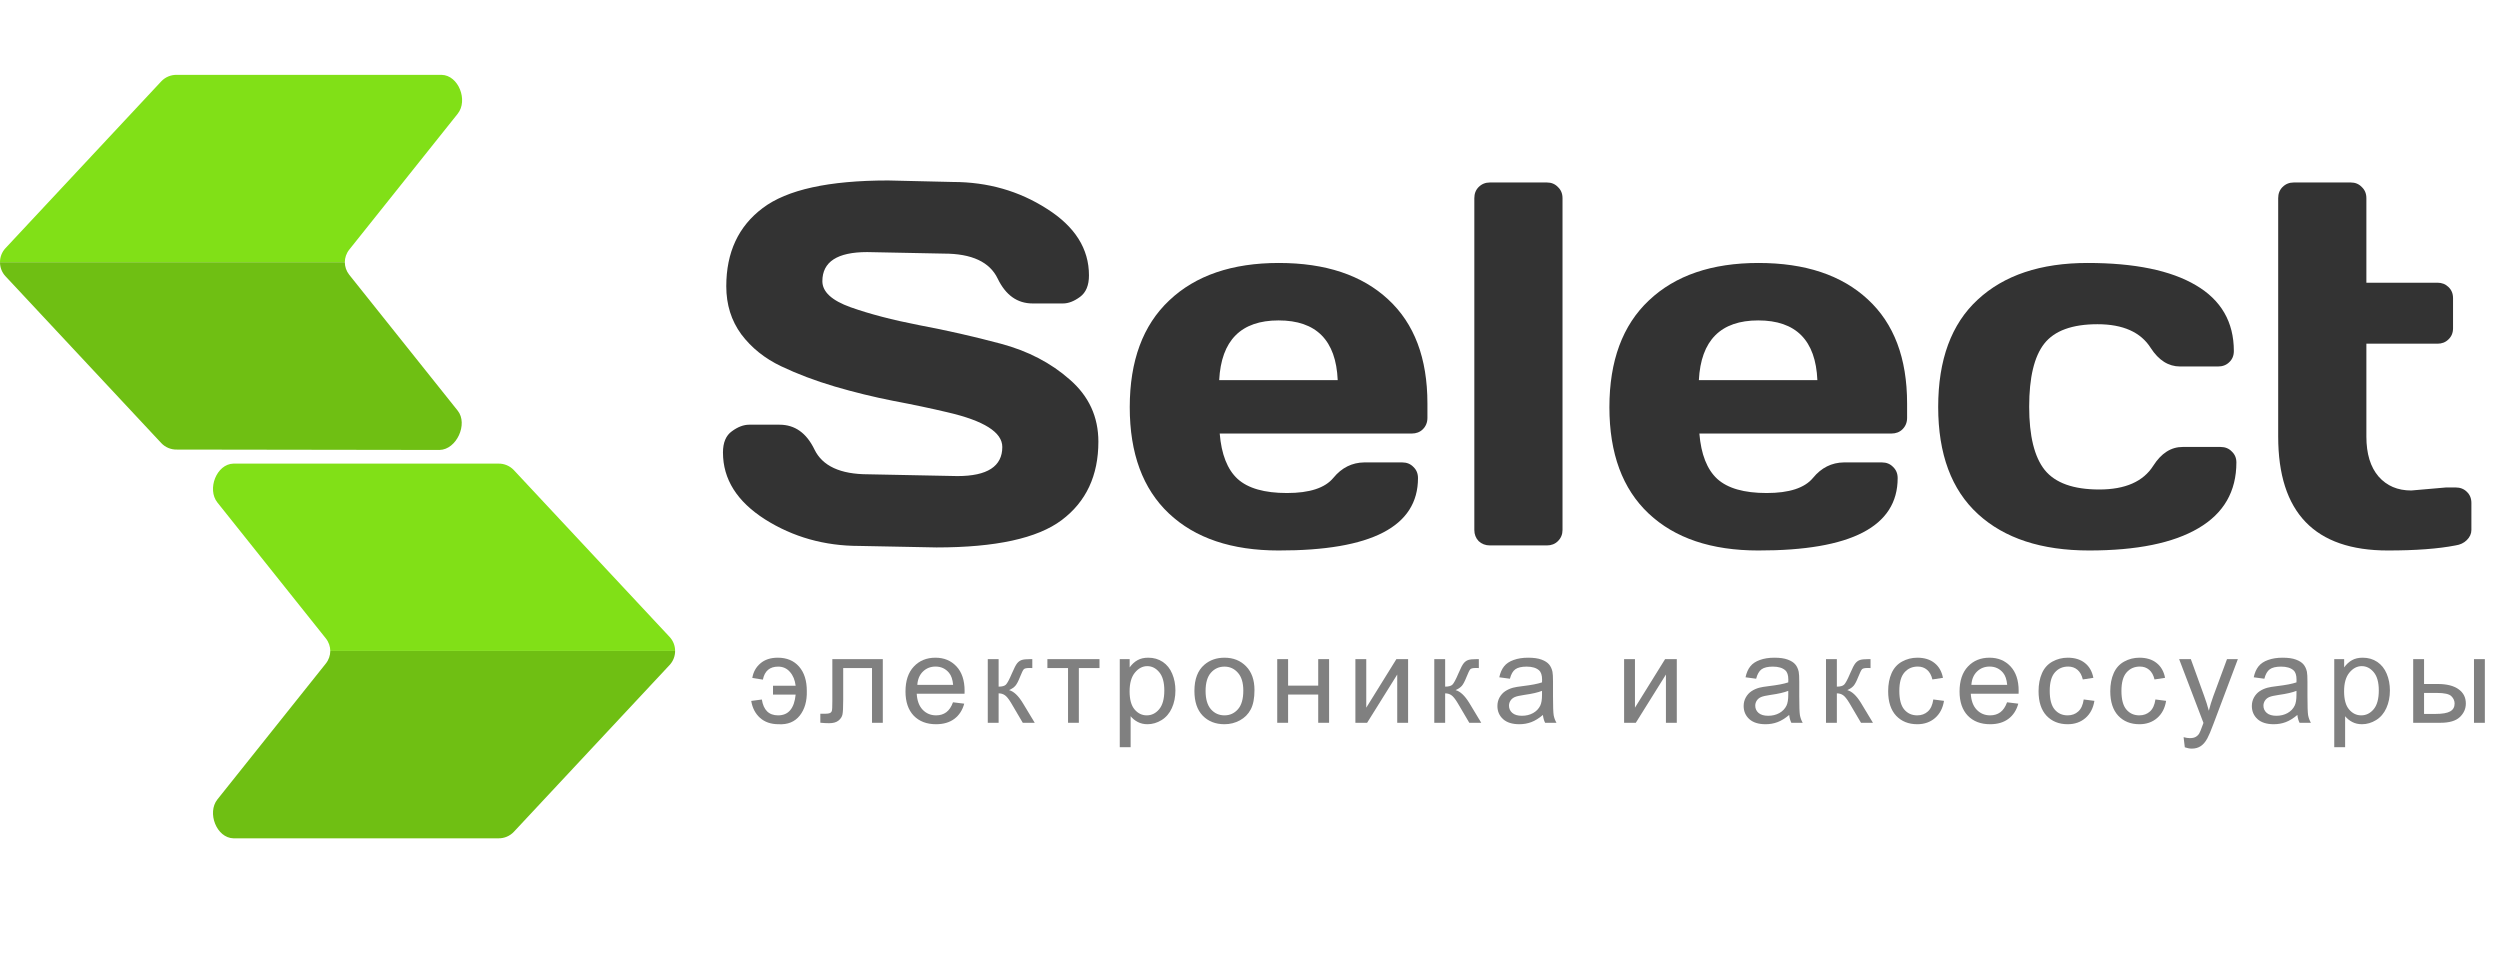
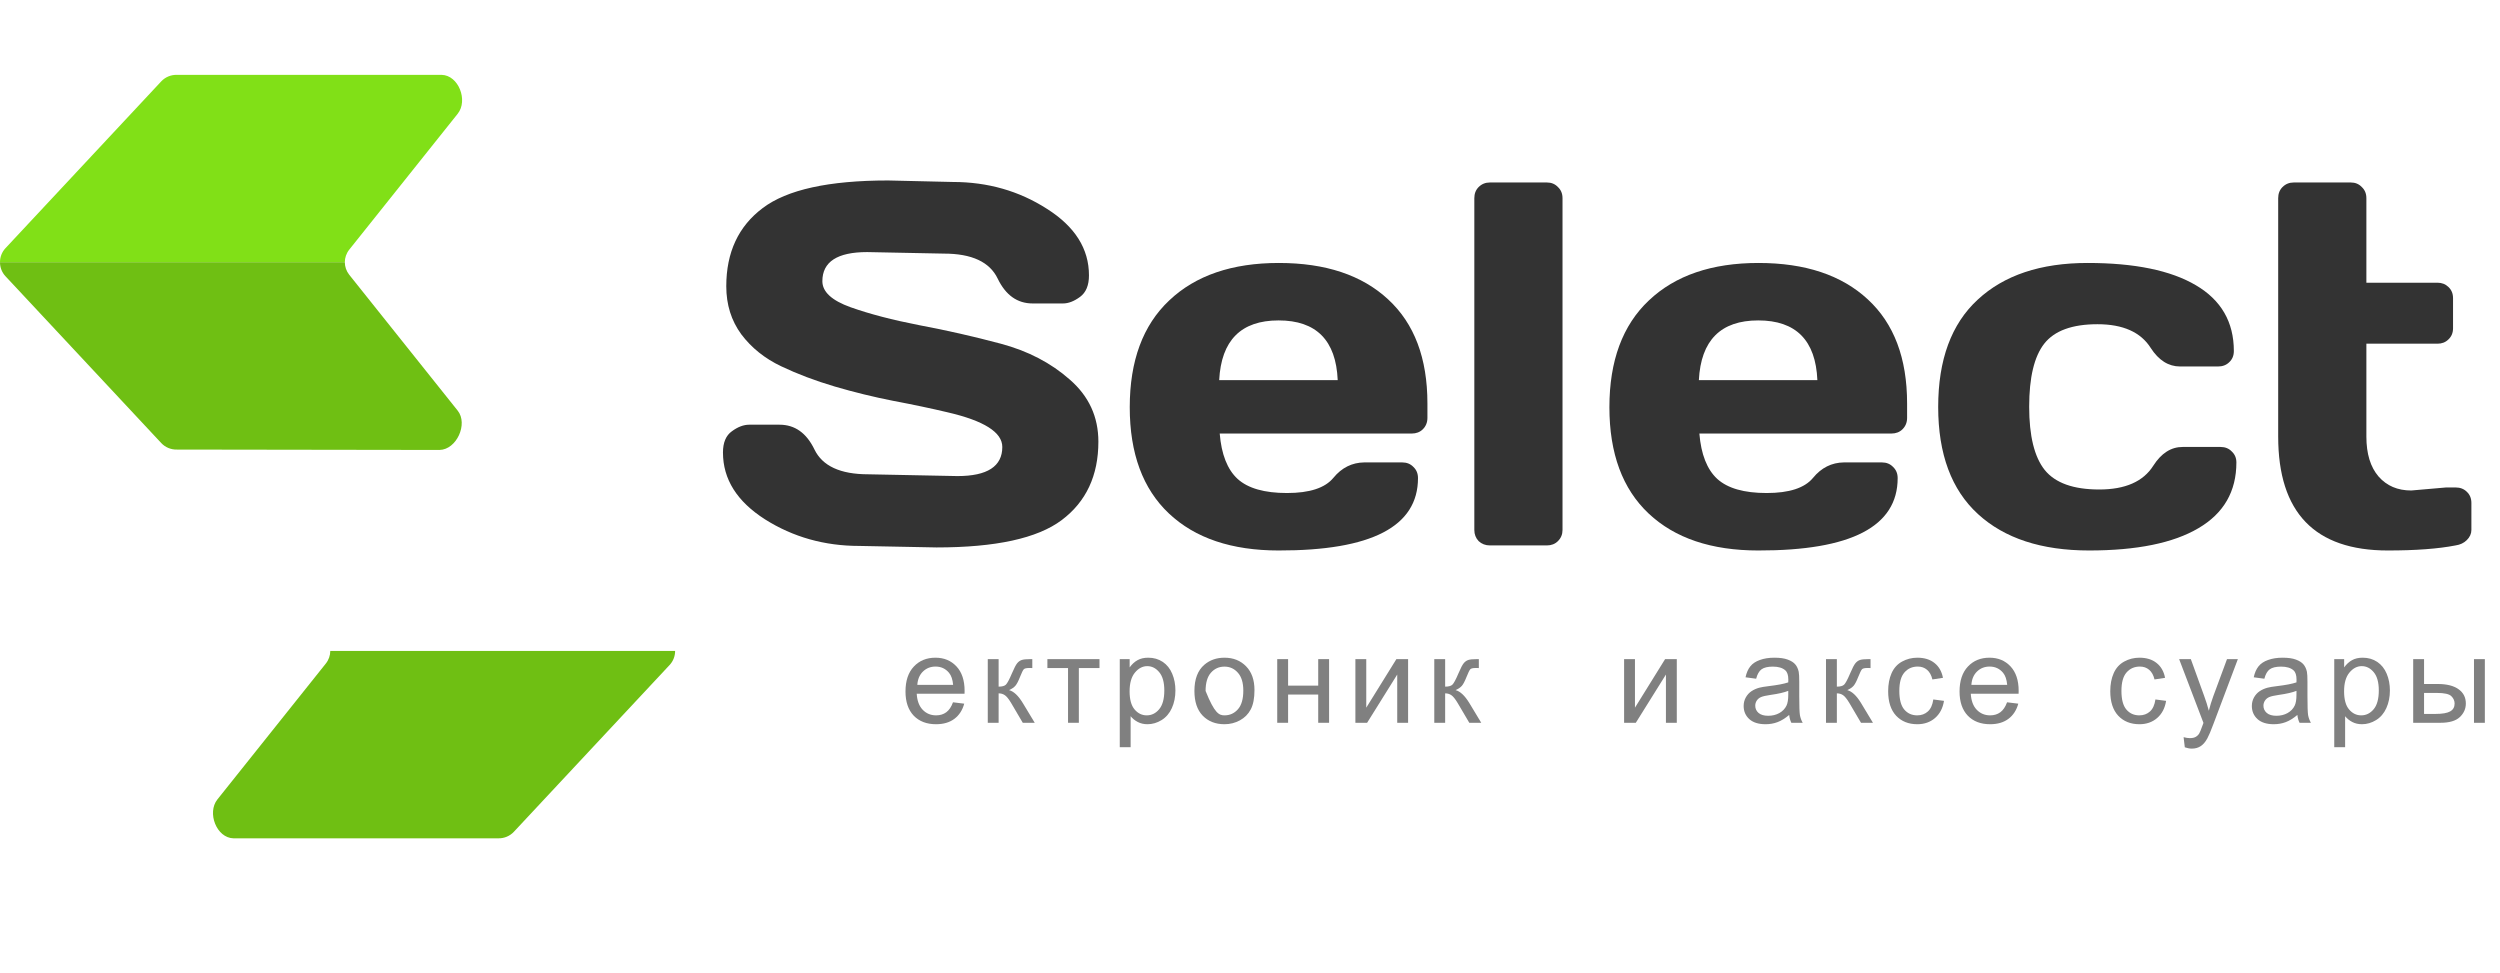
<svg xmlns="http://www.w3.org/2000/svg" width="167" height="65" viewBox="0 0 167 65" fill="none">
  <path d="M30.575 7.598L23.331 16.675C23.135 16.921 23.035 17.218 23.034 17.516H2.71077e-05C-0.002 17.179 0.12 16.842 0.367 16.578L10.77 5.437C11.037 5.151 11.416 4.992 11.809 5H29.498C30.635 5.025 31.281 6.713 30.575 7.598Z" fill="#81E017" />
  <path d="M30.575 27.433L23.331 18.357C23.135 18.11 23.035 17.813 23.034 17.516H2.71077e-05C-0.002 17.852 0.12 18.189 0.367 18.454L10.77 29.594C11.037 29.88 11.416 30.04 11.809 30.031L29.363 30.057C30.5 30.033 31.281 28.318 30.575 27.433Z" fill="#6FBF13" />
-   <path d="M14.522 33.567L21.765 42.644C21.962 42.89 22.061 43.187 22.063 43.484H45.097C45.099 43.148 44.977 42.811 44.73 42.547L34.327 31.406C34.059 31.12 33.681 30.961 33.288 30.969L15.598 30.969C14.461 30.994 13.816 32.682 14.522 33.567Z" fill="#81E017" />
  <path d="M14.522 53.402L21.765 44.325C21.962 44.079 22.061 43.782 22.063 43.484H45.097C45.099 43.821 44.977 44.158 44.73 44.422L34.327 55.563C34.059 55.849 33.681 56.008 33.288 56H15.598C14.461 55.975 13.816 54.287 14.522 53.402Z" fill="#6FBF13" />
-   <path d="M51.637 45.808V46.4H53.149C53.104 46.862 52.983 47.209 52.786 47.441C52.593 47.671 52.323 47.786 51.976 47.786C51.363 47.786 51.002 47.433 50.891 46.728L50.182 46.821C50.257 47.288 50.452 47.664 50.766 47.95C51.084 48.235 51.498 48.378 52.008 48.378C52.616 48.413 53.086 48.222 53.42 47.806C53.753 47.387 53.912 46.837 53.895 46.156C53.895 45.465 53.722 44.921 53.375 44.526C53.029 44.131 52.555 43.934 51.956 43.934C51.477 43.934 51.09 44.06 50.795 44.314C50.499 44.565 50.319 44.889 50.254 45.287L50.96 45.399C51.078 44.82 51.418 44.53 51.98 44.53C52.303 44.53 52.566 44.649 52.77 44.887C52.977 45.121 53.104 45.428 53.149 45.808H51.637Z" fill="#808080" />
-   <path d="M55.6 44.03H58.971V48.282H58.25V44.626H56.326V46.745C56.326 47.238 56.31 47.564 56.278 47.722C56.246 47.879 56.157 48.017 56.012 48.134C55.867 48.252 55.657 48.31 55.383 48.31C55.213 48.31 55.019 48.3 54.798 48.278V47.678H55.117C55.267 47.678 55.375 47.663 55.439 47.633C55.504 47.601 55.547 47.552 55.568 47.485C55.59 47.419 55.6 47.201 55.6 46.833V44.03Z" fill="#808080" />
  <path d="M63.66 46.913L64.41 47.005C64.292 47.44 64.073 47.778 63.753 48.018C63.433 48.258 63.025 48.378 62.527 48.378C61.901 48.378 61.404 48.187 61.035 47.806C60.67 47.421 60.487 46.883 60.487 46.192C60.487 45.477 60.672 44.921 61.044 44.526C61.414 44.131 61.896 43.934 62.487 43.934C63.06 43.934 63.527 44.127 63.89 44.514C64.253 44.901 64.435 45.446 64.435 46.148C64.435 46.191 64.433 46.255 64.431 46.34H61.237C61.264 46.807 61.397 47.165 61.636 47.413C61.876 47.661 62.174 47.786 62.531 47.786C62.798 47.786 63.025 47.716 63.213 47.577C63.401 47.439 63.55 47.217 63.66 46.913ZM61.277 45.748H63.669C63.636 45.39 63.545 45.121 63.394 44.943C63.163 44.665 62.863 44.526 62.495 44.526C62.162 44.526 61.881 44.637 61.652 44.859C61.427 45.08 61.302 45.376 61.277 45.748Z" fill="#808080" />
  <path d="M65.983 44.03H66.708V45.868C66.939 45.868 67.101 45.824 67.192 45.736C67.286 45.647 67.423 45.391 67.603 44.967C67.746 44.63 67.862 44.409 67.95 44.302C68.039 44.195 68.141 44.123 68.257 44.086C68.372 44.048 68.558 44.03 68.813 44.03H68.958V44.626L68.757 44.622C68.566 44.622 68.444 44.65 68.39 44.706C68.333 44.765 68.247 44.94 68.132 45.231C68.022 45.509 67.921 45.701 67.829 45.808C67.738 45.914 67.597 46.012 67.406 46.1C67.718 46.183 68.024 46.471 68.325 46.965L69.12 48.282H68.321L67.547 46.965C67.388 46.7 67.25 46.527 67.132 46.444C67.013 46.359 66.872 46.316 66.708 46.316V48.282H65.983V44.03Z" fill="#808080" />
  <path d="M69.966 44.03H73.446V44.626H72.067V48.282H71.345V44.626H69.966V44.03Z" fill="#808080" />
  <path d="M74.8 49.912V44.03H75.461V44.582C75.617 44.366 75.793 44.205 75.99 44.098C76.186 43.988 76.424 43.934 76.703 43.934C77.069 43.934 77.391 44.027 77.671 44.214C77.951 44.401 78.162 44.665 78.304 45.007C78.447 45.346 78.518 45.718 78.518 46.124C78.518 46.559 78.438 46.951 78.28 47.301C78.124 47.648 77.895 47.915 77.594 48.102C77.296 48.286 76.981 48.378 76.651 48.378C76.409 48.378 76.191 48.328 75.998 48.226C75.807 48.125 75.649 47.996 75.526 47.842V49.912H74.8ZM75.457 46.18C75.457 46.727 75.569 47.132 75.792 47.393C76.015 47.655 76.285 47.786 76.602 47.786C76.925 47.786 77.201 47.651 77.429 47.381C77.66 47.109 77.776 46.688 77.776 46.12C77.776 45.578 77.663 45.172 77.437 44.903C77.214 44.633 76.947 44.498 76.635 44.498C76.326 44.498 76.051 44.642 75.812 44.931C75.576 45.216 75.457 45.633 75.457 46.18Z" fill="#808080" />
-   <path d="M79.787 46.156C79.787 45.368 80.008 44.785 80.449 44.406C80.817 44.091 81.266 43.934 81.795 43.934C82.384 43.934 82.865 44.126 83.239 44.51C83.613 44.892 83.799 45.42 83.799 46.096C83.799 46.643 83.716 47.074 83.549 47.389C83.385 47.702 83.145 47.944 82.828 48.118C82.513 48.291 82.169 48.378 81.795 48.378C81.196 48.378 80.711 48.187 80.34 47.806C79.971 47.424 79.787 46.874 79.787 46.156ZM80.533 46.156C80.533 46.7 80.653 47.109 80.892 47.381C81.131 47.651 81.433 47.786 81.795 47.786C82.156 47.786 82.455 47.65 82.695 47.377C82.934 47.105 83.053 46.69 83.053 46.132C83.053 45.606 82.933 45.208 82.691 44.939C82.451 44.666 82.153 44.53 81.795 44.53C81.433 44.53 81.131 44.665 80.892 44.935C80.653 45.204 80.533 45.611 80.533 46.156Z" fill="#808080" />
+   <path d="M79.787 46.156C79.787 45.368 80.008 44.785 80.449 44.406C80.817 44.091 81.266 43.934 81.795 43.934C82.384 43.934 82.865 44.126 83.239 44.51C83.613 44.892 83.799 45.42 83.799 46.096C83.799 46.643 83.716 47.074 83.549 47.389C83.385 47.702 83.145 47.944 82.828 48.118C82.513 48.291 82.169 48.378 81.795 48.378C81.196 48.378 80.711 48.187 80.34 47.806C79.971 47.424 79.787 46.874 79.787 46.156ZM80.533 46.156C81.131 47.651 81.433 47.786 81.795 47.786C82.156 47.786 82.455 47.65 82.695 47.377C82.934 47.105 83.053 46.69 83.053 46.132C83.053 45.606 82.933 45.208 82.691 44.939C82.451 44.666 82.153 44.53 81.795 44.53C81.433 44.53 81.131 44.665 80.892 44.935C80.653 45.204 80.533 45.611 80.533 46.156Z" fill="#808080" />
  <path d="M85.319 44.03H86.045V45.8H88.057V44.03H88.783V48.282H88.057V46.396H86.045V48.282H85.319V44.03Z" fill="#808080" />
  <path d="M90.54 44.03H91.266V47.273L93.278 44.03H94.061V48.282H93.335V45.059L91.323 48.282H90.54V44.03Z" fill="#808080" />
  <path d="M95.81 44.03H96.536V45.868C96.767 45.868 96.928 45.824 97.02 45.736C97.114 45.647 97.251 45.391 97.431 44.967C97.573 44.63 97.689 44.409 97.778 44.302C97.866 44.195 97.969 44.123 98.084 44.086C98.2 44.048 98.385 44.03 98.641 44.03H98.786V44.626L98.584 44.622C98.393 44.622 98.271 44.65 98.217 44.706C98.161 44.765 98.075 44.94 97.959 45.231C97.849 45.509 97.748 45.701 97.657 45.808C97.565 45.914 97.424 46.012 97.233 46.1C97.545 46.183 97.852 46.471 98.153 46.965L98.947 48.282H98.149L97.374 46.965C97.216 46.7 97.077 46.527 96.959 46.444C96.841 46.359 96.7 46.316 96.536 46.316V48.282H95.81V44.03Z" fill="#808080" />
-   <path d="M103.067 47.758C102.799 47.984 102.539 48.145 102.289 48.238C102.042 48.331 101.776 48.378 101.491 48.378C101.02 48.378 100.659 48.265 100.406 48.038C100.153 47.808 100.027 47.516 100.027 47.161C100.027 46.953 100.074 46.763 100.168 46.592C100.265 46.419 100.39 46.28 100.543 46.176C100.699 46.072 100.874 45.993 101.067 45.94C101.21 45.902 101.425 45.866 101.713 45.832C102.299 45.762 102.73 45.679 103.007 45.583C103.01 45.485 103.011 45.422 103.011 45.395C103.011 45.102 102.942 44.895 102.805 44.775C102.62 44.612 102.344 44.53 101.979 44.53C101.637 44.53 101.385 44.59 101.221 44.71C101.059 44.828 100.94 45.037 100.862 45.339L100.152 45.243C100.217 44.941 100.323 44.698 100.471 44.514C100.618 44.327 100.832 44.184 101.112 44.086C101.391 43.984 101.715 43.934 102.084 43.934C102.449 43.934 102.746 43.976 102.975 44.062C103.203 44.147 103.371 44.255 103.479 44.386C103.586 44.514 103.662 44.677 103.705 44.875C103.729 44.997 103.741 45.219 103.741 45.539V46.5C103.741 47.17 103.756 47.595 103.785 47.774C103.817 47.95 103.879 48.119 103.971 48.282H103.213C103.137 48.133 103.089 47.958 103.067 47.758ZM103.007 46.148C102.744 46.255 102.348 46.346 101.821 46.42C101.523 46.463 101.312 46.511 101.188 46.564C101.065 46.618 100.969 46.697 100.902 46.801C100.835 46.902 100.801 47.016 100.801 47.141C100.801 47.333 100.874 47.493 101.019 47.621C101.167 47.75 101.382 47.814 101.664 47.814C101.944 47.814 102.192 47.754 102.41 47.633C102.628 47.511 102.788 47.344 102.89 47.133C102.968 46.97 103.007 46.73 103.007 46.412V46.148Z" fill="#808080" />
  <path d="M108.49 44.03H109.215V47.273L111.228 44.03H112.01V48.282H111.284V45.059L109.272 48.282H108.49V44.03Z" fill="#808080" />
  <path d="M119.517 47.758C119.248 47.984 118.989 48.145 118.739 48.238C118.491 48.331 118.225 48.378 117.94 48.378C117.47 48.378 117.108 48.265 116.855 48.038C116.603 47.808 116.476 47.516 116.476 47.161C116.476 46.953 116.523 46.763 116.618 46.592C116.714 46.419 116.839 46.28 116.993 46.176C117.149 46.072 117.323 45.993 117.517 45.94C117.659 45.902 117.874 45.866 118.162 45.832C118.748 45.762 119.179 45.679 119.456 45.583C119.459 45.485 119.46 45.422 119.46 45.395C119.46 45.102 119.392 44.895 119.255 44.775C119.069 44.612 118.794 44.53 118.428 44.53C118.087 44.53 117.834 44.59 117.67 44.71C117.509 44.828 117.389 45.037 117.311 45.339L116.601 45.243C116.666 44.941 116.772 44.698 116.92 44.514C117.068 44.327 117.282 44.184 117.561 44.086C117.841 43.984 118.165 43.934 118.533 43.934C118.899 43.934 119.196 43.976 119.424 44.062C119.653 44.147 119.821 44.255 119.928 44.386C120.036 44.514 120.111 44.677 120.154 44.875C120.178 44.997 120.19 45.219 120.19 45.539V46.5C120.19 47.17 120.205 47.595 120.235 47.774C120.267 47.95 120.329 48.119 120.42 48.282H119.662C119.587 48.133 119.538 47.958 119.517 47.758ZM119.456 46.148C119.193 46.255 118.798 46.346 118.271 46.42C117.972 46.463 117.761 46.511 117.638 46.564C117.514 46.618 117.419 46.697 117.351 46.801C117.284 46.902 117.251 47.016 117.251 47.141C117.251 47.333 117.323 47.493 117.468 47.621C117.616 47.75 117.831 47.814 118.114 47.814C118.393 47.814 118.642 47.754 118.86 47.633C119.077 47.511 119.237 47.344 119.339 47.133C119.417 46.97 119.456 46.73 119.456 46.412V46.148Z" fill="#808080" />
  <path d="M121.976 44.03H122.702V45.868C122.933 45.868 123.094 45.824 123.186 45.736C123.28 45.647 123.417 45.391 123.597 44.967C123.739 44.63 123.855 44.409 123.944 44.302C124.032 44.195 124.135 44.123 124.25 44.086C124.366 44.048 124.551 44.03 124.807 44.03H124.952V44.626L124.75 44.622C124.559 44.622 124.437 44.65 124.383 44.706C124.327 44.765 124.241 44.94 124.125 45.231C124.015 45.509 123.914 45.701 123.823 45.808C123.731 45.914 123.59 46.012 123.399 46.1C123.711 46.183 124.018 46.471 124.319 46.965L125.113 48.282H124.315L123.54 46.965C123.382 46.7 123.243 46.527 123.125 46.444C123.007 46.359 122.866 46.316 122.702 46.316V48.282H121.976V44.03Z" fill="#808080" />
  <path d="M129.145 46.724L129.859 46.817C129.781 47.305 129.58 47.688 129.258 47.966C128.938 48.241 128.544 48.378 128.076 48.378C127.49 48.378 127.018 48.189 126.661 47.81C126.306 47.428 126.129 46.882 126.129 46.172C126.129 45.713 126.205 45.311 126.358 44.967C126.512 44.622 126.744 44.365 127.056 44.194C127.371 44.02 127.712 43.934 128.08 43.934C128.545 43.934 128.926 44.051 129.221 44.286C129.517 44.518 129.707 44.849 129.79 45.279L129.084 45.387C129.017 45.102 128.897 44.887 128.725 44.742C128.556 44.598 128.35 44.526 128.108 44.526C127.743 44.526 127.446 44.657 127.217 44.919C126.989 45.178 126.875 45.589 126.875 46.152C126.875 46.723 126.985 47.138 127.205 47.397C127.426 47.656 127.713 47.786 128.068 47.786C128.353 47.786 128.591 47.699 128.782 47.525C128.973 47.352 129.094 47.085 129.145 46.724Z" fill="#808080" />
  <path d="M134.072 46.913L134.822 47.005C134.703 47.44 134.484 47.778 134.164 48.018C133.845 48.258 133.436 48.378 132.939 48.378C132.312 48.378 131.815 48.187 131.447 47.806C131.081 47.421 130.898 46.883 130.898 46.192C130.898 45.477 131.084 44.921 131.455 44.526C131.826 44.131 132.307 43.934 132.898 43.934C133.471 43.934 133.939 44.127 134.302 44.514C134.664 44.901 134.846 45.446 134.846 46.148C134.846 46.191 134.845 46.255 134.842 46.34H131.648C131.675 46.807 131.808 47.165 132.047 47.413C132.287 47.661 132.585 47.786 132.943 47.786C133.209 47.786 133.436 47.716 133.624 47.577C133.812 47.439 133.961 47.217 134.072 46.913ZM131.689 45.748H134.08C134.047 45.39 133.956 45.121 133.806 44.943C133.574 44.665 133.275 44.526 132.906 44.526C132.573 44.526 132.292 44.637 132.064 44.859C131.838 45.08 131.713 45.376 131.689 45.748Z" fill="#808080" />
-   <path d="M139.192 46.724L139.906 46.817C139.828 47.305 139.628 47.688 139.305 47.966C138.985 48.241 138.591 48.378 138.124 48.378C137.537 48.378 137.066 48.189 136.708 47.81C136.353 47.428 136.176 46.882 136.176 46.172C136.176 45.713 136.253 45.311 136.406 44.967C136.559 44.622 136.792 44.365 137.103 44.194C137.418 44.02 137.759 43.934 138.128 43.934C138.593 43.934 138.973 44.051 139.269 44.286C139.564 44.518 139.754 44.849 139.837 45.279L139.132 45.387C139.064 45.102 138.945 44.887 138.773 44.742C138.603 44.598 138.398 44.526 138.156 44.526C137.79 44.526 137.493 44.657 137.265 44.919C137.036 45.178 136.922 45.589 136.922 46.152C136.922 46.723 137.032 47.138 137.253 47.397C137.473 47.656 137.761 47.786 138.115 47.786C138.4 47.786 138.638 47.699 138.829 47.525C139.02 47.352 139.141 47.085 139.192 46.724Z" fill="#808080" />
  <path d="M143.982 46.724L144.696 46.817C144.618 47.305 144.417 47.688 144.095 47.966C143.775 48.241 143.381 48.378 142.913 48.378C142.327 48.378 141.855 48.189 141.498 47.81C141.143 47.428 140.966 46.882 140.966 46.172C140.966 45.713 141.042 45.311 141.196 44.967C141.349 44.622 141.581 44.365 141.893 44.194C142.208 44.02 142.549 43.934 142.917 43.934C143.382 43.934 143.763 44.051 144.058 44.286C144.354 44.518 144.544 44.849 144.627 45.279L143.921 45.387C143.854 45.102 143.735 44.887 143.563 44.742C143.393 44.598 143.188 44.526 142.946 44.526C142.58 44.526 142.283 44.657 142.054 44.919C141.826 45.178 141.712 45.589 141.712 46.152C141.712 46.723 141.822 47.138 142.042 47.397C142.263 47.656 142.55 47.786 142.905 47.786C143.19 47.786 143.428 47.699 143.619 47.525C143.81 47.352 143.931 47.085 143.982 46.724Z" fill="#808080" />
  <path d="M145.945 49.92L145.864 49.243C146.023 49.286 146.161 49.307 146.28 49.307C146.441 49.307 146.57 49.281 146.667 49.227C146.764 49.174 146.843 49.099 146.905 49.003C146.95 48.931 147.024 48.752 147.126 48.466C147.14 48.426 147.161 48.368 147.191 48.29L145.566 44.03H146.348L147.239 46.492C147.355 46.805 147.458 47.133 147.55 47.477C147.633 47.146 147.733 46.823 147.848 46.508L148.764 44.03H149.489L147.86 48.354C147.686 48.821 147.55 49.143 147.453 49.319C147.324 49.557 147.176 49.73 147.01 49.84C146.843 49.952 146.644 50.008 146.413 50.008C146.273 50.008 146.117 49.979 145.945 49.92Z" fill="#808080" />
  <path d="M153.465 47.758C153.196 47.984 152.936 48.145 152.686 48.238C152.439 48.331 152.173 48.378 151.888 48.378C151.418 48.378 151.056 48.265 150.803 48.038C150.551 47.808 150.424 47.516 150.424 47.161C150.424 46.953 150.471 46.763 150.565 46.592C150.662 46.419 150.787 46.28 150.94 46.176C151.096 46.072 151.271 45.993 151.465 45.94C151.607 45.902 151.822 45.866 152.11 45.832C152.696 45.762 153.127 45.679 153.404 45.583C153.407 45.485 153.408 45.422 153.408 45.395C153.408 45.102 153.34 44.895 153.203 44.775C153.017 44.612 152.742 44.53 152.376 44.53C152.035 44.53 151.782 44.59 151.618 44.71C151.457 44.828 151.337 45.037 151.259 45.339L150.549 45.243C150.614 44.941 150.72 44.698 150.868 44.514C151.016 44.327 151.229 44.184 151.509 44.086C151.789 43.984 152.112 43.934 152.481 43.934C152.846 43.934 153.143 43.976 153.372 44.062C153.6 44.147 153.768 44.255 153.876 44.386C153.983 44.514 154.059 44.677 154.102 44.875C154.126 44.997 154.138 45.219 154.138 45.539V46.5C154.138 47.17 154.153 47.595 154.182 47.774C154.215 47.95 154.277 48.119 154.368 48.282H153.61C153.535 48.133 153.486 47.958 153.465 47.758ZM153.404 46.148C153.141 46.255 152.746 46.346 152.219 46.42C151.92 46.463 151.709 46.511 151.586 46.564C151.462 46.618 151.367 46.697 151.299 46.801C151.232 46.902 151.198 47.016 151.198 47.141C151.198 47.333 151.271 47.493 151.416 47.621C151.564 47.75 151.779 47.814 152.061 47.814C152.341 47.814 152.59 47.754 152.807 47.633C153.025 47.511 153.185 47.344 153.287 47.133C153.365 46.97 153.404 46.73 153.404 46.412V46.148Z" fill="#808080" />
  <path d="M155.928 49.912V44.03H156.589V44.582C156.745 44.366 156.921 44.205 157.117 44.098C157.314 43.988 157.551 43.934 157.831 43.934C158.197 43.934 158.519 44.027 158.799 44.214C159.078 44.401 159.289 44.665 159.432 45.007C159.574 45.346 159.646 45.718 159.646 46.124C159.646 46.559 159.566 46.951 159.408 47.301C159.252 47.648 159.023 47.915 158.722 48.102C158.424 48.286 158.109 48.378 157.779 48.378C157.537 48.378 157.319 48.328 157.125 48.226C156.935 48.125 156.777 47.996 156.654 47.842V49.912H155.928ZM156.585 46.18C156.585 46.727 156.697 47.132 156.92 47.393C157.143 47.655 157.413 47.786 157.73 47.786C158.053 47.786 158.328 47.651 158.557 47.381C158.788 47.109 158.904 46.688 158.904 46.12C158.904 45.578 158.791 45.172 158.565 44.903C158.342 44.633 158.074 44.498 157.762 44.498C157.453 44.498 157.179 44.642 156.94 44.931C156.703 45.216 156.585 45.633 156.585 46.18Z" fill="#808080" />
  <path d="M165.262 44.03H165.988V48.282H165.262V44.03ZM161.201 44.03H161.927V45.691H162.847C163.446 45.691 163.907 45.808 164.23 46.04C164.555 46.269 164.718 46.587 164.718 46.993C164.718 47.348 164.582 47.652 164.31 47.906C164.042 48.157 163.61 48.282 163.016 48.282H161.201V44.03ZM161.927 47.69H162.689C163.149 47.69 163.477 47.633 163.673 47.521C163.87 47.409 163.968 47.234 163.968 46.997C163.968 46.813 163.895 46.648 163.75 46.504C163.605 46.36 163.283 46.288 162.786 46.288H161.927V47.69Z" fill="#808080" />
  <path d="M48.294 30.229C48.294 29.564 48.493 29.091 48.89 28.809C49.287 28.516 49.673 28.37 50.048 28.37H52.074C53.095 28.37 53.873 28.922 54.406 30.026C54.94 31.131 56.137 31.683 57.998 31.683L63.957 31.802C65.955 31.802 66.954 31.154 66.954 29.857C66.954 28.877 65.734 28.105 63.293 27.541C62.204 27.282 61.001 27.028 59.684 26.78C58.367 26.521 57.056 26.2 55.751 25.817C54.457 25.433 53.265 24.983 52.176 24.464C51.086 23.946 50.201 23.236 49.52 22.334C48.85 21.421 48.515 20.35 48.515 19.122C48.515 16.856 49.327 15.115 50.95 13.898C52.573 12.669 55.365 12.055 59.326 12.055L63.651 12.156C65.978 12.156 68.072 12.754 69.933 13.948C71.806 15.132 72.743 16.614 72.743 18.395C72.743 19.06 72.544 19.539 72.147 19.832C71.749 20.125 71.369 20.271 71.006 20.271H68.98C67.958 20.271 67.181 19.719 66.647 18.614C66.114 17.499 64.916 16.941 63.055 16.941L57.93 16.839C55.933 16.839 54.934 17.487 54.934 18.784C54.934 19.494 55.564 20.074 56.824 20.525C58.095 20.976 59.627 21.376 61.421 21.725C63.225 22.063 65.036 22.475 66.852 22.959C68.668 23.444 70.206 24.244 71.466 25.36C72.737 26.465 73.372 27.846 73.372 29.502C73.372 31.768 72.555 33.515 70.921 34.743C69.298 35.961 66.511 36.569 62.561 36.569L57.403 36.468C55.076 36.468 52.976 35.876 51.103 34.693C49.23 33.498 48.294 32.01 48.294 30.229Z" fill="#333333" />
  <path d="M78.088 34.304C76.341 32.658 75.467 30.291 75.467 27.203C75.467 24.104 76.346 21.725 78.106 20.068C79.865 18.4 82.305 17.566 85.427 17.566C88.548 17.566 90.982 18.378 92.73 20.001C94.478 21.613 95.352 23.929 95.352 26.949V27.913C95.352 28.217 95.25 28.471 95.046 28.674C94.853 28.866 94.603 28.961 94.297 28.961H81.477C81.59 30.348 81.987 31.357 82.668 31.988C83.361 32.619 84.462 32.934 85.971 32.934C87.481 32.934 88.514 32.596 89.07 31.92C89.626 31.244 90.313 30.9 91.13 30.889H93.667C93.973 30.889 94.223 30.99 94.416 31.193C94.62 31.385 94.722 31.633 94.722 31.937C94.722 35.172 91.618 36.783 85.409 36.772C82.277 36.772 79.836 35.949 78.088 34.304ZM81.442 25.394H89.359C89.246 22.734 87.929 21.404 85.409 21.404C82.901 21.404 81.579 22.734 81.442 25.394Z" fill="#333333" />
  <path d="M98.485 35.403V13.238C98.485 12.934 98.582 12.686 98.774 12.494C98.979 12.291 99.228 12.19 99.523 12.19H103.337C103.632 12.19 103.876 12.291 104.069 12.494C104.274 12.686 104.376 12.934 104.376 13.238V35.403C104.376 35.696 104.274 35.944 104.069 36.147C103.876 36.338 103.632 36.434 103.337 36.434H99.523C99.228 36.434 98.979 36.338 98.774 36.147C98.582 35.944 98.485 35.696 98.485 35.403Z" fill="#333333" />
  <path d="M110.13 34.304C108.382 32.658 107.508 30.291 107.508 27.203C107.508 24.104 108.388 21.725 110.147 20.068C111.907 18.4 114.347 17.566 117.468 17.566C120.59 17.566 123.024 18.378 124.772 20.001C126.52 21.613 127.394 23.929 127.394 26.949V27.913C127.394 28.217 127.292 28.471 127.088 28.674C126.895 28.866 126.645 28.961 126.339 28.961H113.518C113.632 30.348 114.029 31.357 114.71 31.988C115.403 32.619 116.504 32.934 118.013 32.934C119.523 32.934 120.556 32.596 121.112 31.92C121.668 31.244 122.355 30.9 123.172 30.889H125.709C126.015 30.889 126.265 30.99 126.458 31.193C126.662 31.385 126.764 31.633 126.764 31.937C126.764 35.172 123.66 36.783 117.451 36.772C114.319 36.772 111.878 35.949 110.13 34.304ZM113.484 25.394H121.401C121.288 22.734 119.971 21.404 117.451 21.404C114.943 21.404 113.621 22.734 113.484 25.394Z" fill="#333333" />
  <path d="M139.55 36.772C136.372 36.772 133.898 35.961 132.127 34.338C130.357 32.715 129.471 30.331 129.471 27.186C129.471 24.03 130.351 21.641 132.11 20.018C133.87 18.383 136.316 17.566 139.448 17.566C142.592 17.566 145.004 18.062 146.684 19.054C148.375 20.046 149.221 21.511 149.221 23.45C149.221 23.754 149.119 24.002 148.914 24.194C148.721 24.385 148.472 24.481 148.165 24.481H145.628C144.857 24.481 144.204 24.07 143.671 23.247C143.001 22.187 141.815 21.658 140.112 21.658C138.421 21.658 137.235 22.092 136.554 22.959C135.884 23.816 135.549 25.219 135.549 27.169C135.549 29.119 135.896 30.528 136.588 31.396C137.292 32.264 138.506 32.698 140.231 32.698C141.968 32.698 143.171 32.168 143.841 31.108C144.374 30.274 145.027 29.857 145.799 29.857H148.336C148.642 29.857 148.892 29.959 149.085 30.162C149.289 30.353 149.391 30.596 149.391 30.889C149.391 32.827 148.546 34.293 146.854 35.284C145.174 36.276 142.74 36.772 139.55 36.772Z" fill="#333333" />
  <path d="M161.071 32.765L163.403 32.562H164.033C164.339 32.562 164.589 32.658 164.782 32.85C164.986 33.041 165.089 33.289 165.089 33.594V35.403C165.089 35.651 164.986 35.876 164.782 36.079C164.589 36.271 164.339 36.389 164.033 36.434C162.875 36.66 161.366 36.772 159.504 36.772C154.624 36.772 152.183 34.236 152.183 29.164V13.238C152.183 12.934 152.28 12.686 152.473 12.494C152.677 12.291 152.927 12.19 153.222 12.19H157.036C157.331 12.19 157.575 12.291 157.768 12.494C157.972 12.686 158.074 12.934 158.074 13.238V18.885H162.824C163.119 18.885 163.363 18.981 163.556 19.172C163.761 19.364 163.863 19.612 163.863 19.916V21.928C163.863 22.233 163.761 22.48 163.556 22.672C163.363 22.864 163.119 22.959 162.824 22.959H158.074V29.164C158.074 30.314 158.346 31.204 158.891 31.835C159.436 32.455 160.163 32.765 161.071 32.765Z" fill="#333333" />
</svg>